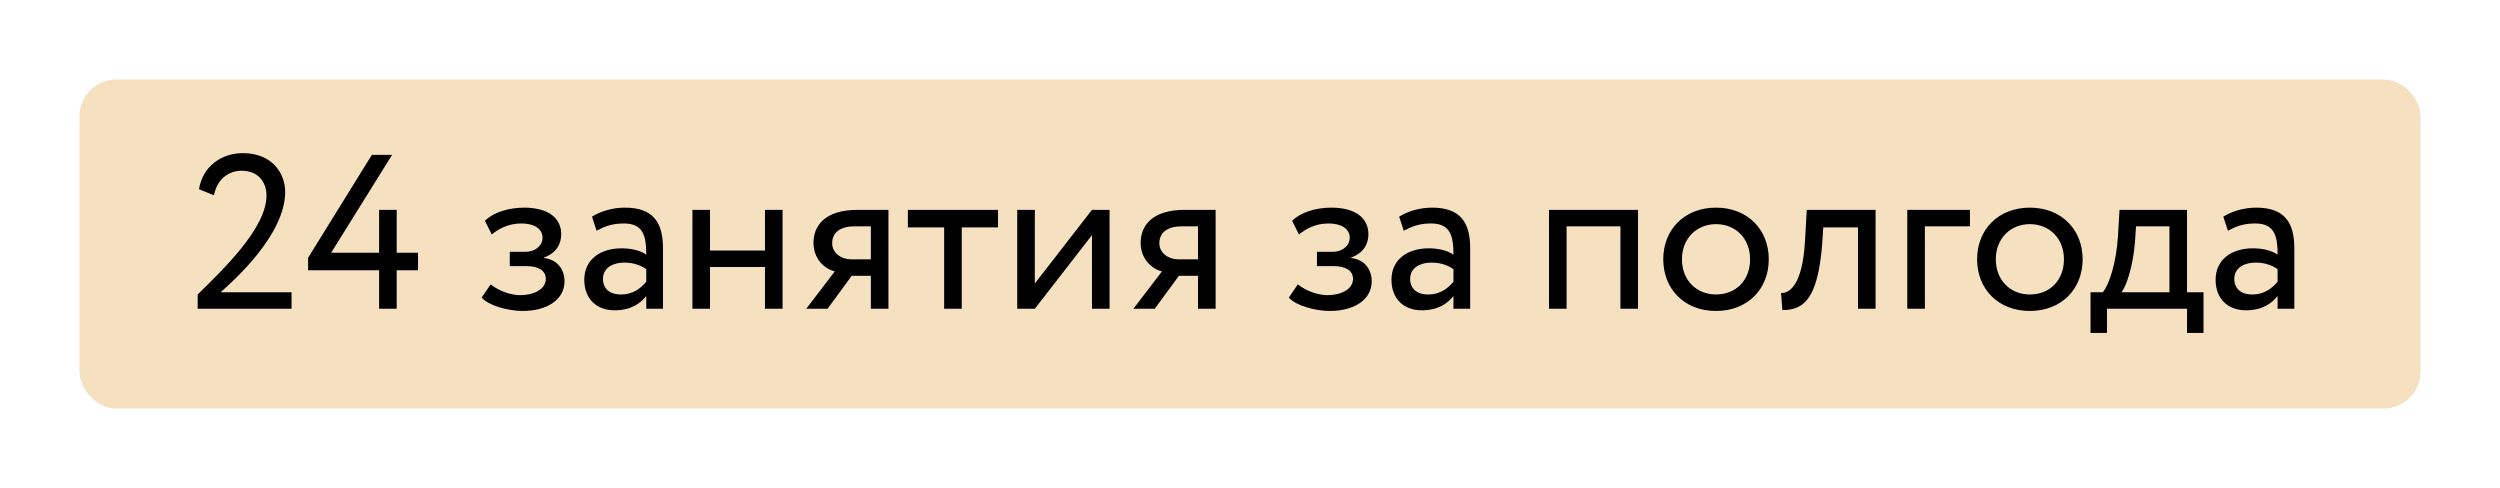
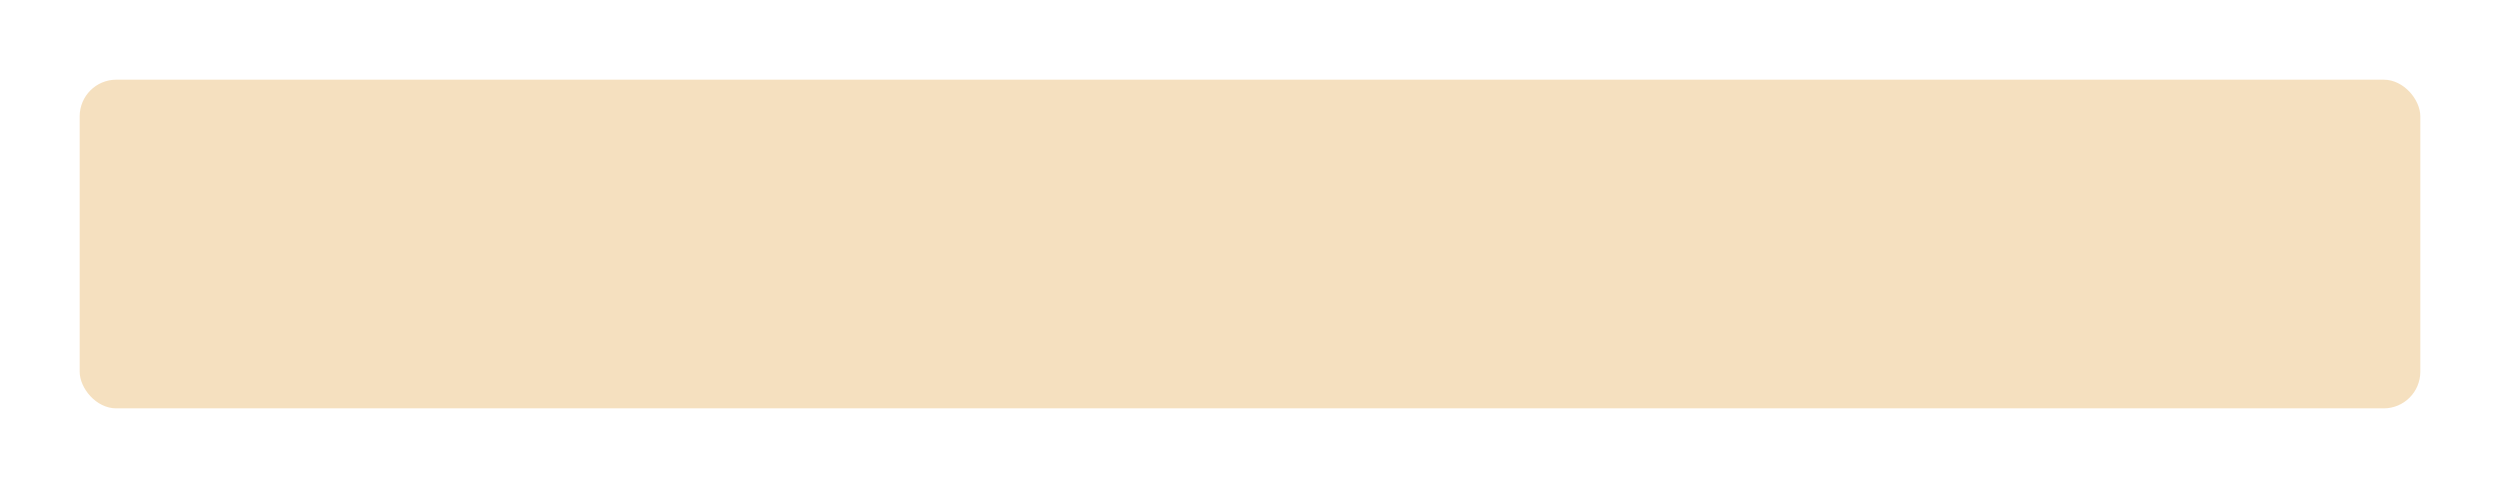
<svg xmlns="http://www.w3.org/2000/svg" width="251" height="49" viewBox="0 0 251 49" fill="none">
  <g filter="url(#filter0_f_19_1821)">
    <rect x="8" y="8" width="235" height="33" rx="3.678" fill="#F5E0BF" />
  </g>
-   <rect x="8" y="8" width="235" height="33" rx="3.678" fill="#F5E0BF" />
-   <path d="M19.846 31L19.846 29.565C22.363 27.093 26.755 22.922 26.755 19.634C26.755 18.265 25.916 17.14 24.239 17.14C23.003 17.14 21.789 17.956 21.48 19.611L19.979 18.994C20.354 16.698 22.23 15.374 24.393 15.374C27.284 15.374 28.631 17.36 28.631 19.28C28.631 23.606 23.378 28.263 22.142 29.345L29.271 29.345L29.271 31L19.846 31ZM38.062 31L38.062 27.138L30.934 27.138L30.934 25.88L37.334 15.55L39.365 15.55L33.251 25.372L38.062 25.372L38.062 21.068L39.828 21.068L39.828 25.372L41.969 25.372L41.969 27.138L39.828 27.138L39.828 31L38.062 31ZM52.462 31.221C51.005 31.221 49.019 30.669 48.357 29.874L49.262 28.55C50.1 29.234 51.336 29.632 52.197 29.632C53.698 29.632 54.801 28.992 54.801 27.998C54.801 27.182 54.073 26.718 52.859 26.718L51.182 26.718L51.182 25.284L52.749 25.284C53.742 25.284 54.47 24.666 54.47 23.871C54.47 22.966 53.632 22.436 52.352 22.436C50.983 22.436 50.034 23.01 49.372 23.54L48.688 22.172C49.504 21.333 51.049 20.847 52.616 20.847C55.044 20.847 56.346 21.885 56.346 23.518C56.346 24.489 55.861 25.416 54.603 25.858L54.603 25.902C55.993 26.056 56.677 27.093 56.677 28.241C56.677 30.095 54.912 31.221 52.462 31.221ZM59.898 23.165L59.434 21.752C60.317 21.201 61.509 20.847 62.745 20.847C65.57 20.847 66.563 22.326 66.563 24.908L66.563 31L64.886 31L64.886 29.72C64.29 30.47 63.341 31.154 61.708 31.154C59.898 31.154 58.662 30.007 58.662 28.087C58.662 26.056 60.273 24.93 62.414 24.93C63.186 24.93 64.224 25.085 64.886 25.571C64.886 23.717 64.599 22.436 62.635 22.436C61.421 22.436 60.692 22.745 59.898 23.165ZM62.326 29.565C63.628 29.565 64.378 28.881 64.886 28.285L64.886 27.027C64.268 26.586 63.517 26.365 62.657 26.365C61.597 26.365 60.538 26.851 60.538 27.998C60.538 28.947 61.178 29.565 62.326 29.565ZM76.803 31L76.803 26.806L71.285 26.806L71.285 31L69.52 31L69.52 21.068L71.285 21.068L71.285 25.151L76.803 25.151L76.803 21.068L78.569 21.068L78.569 31L76.803 31ZM86.11 21.068L89.2 21.068L89.2 31L87.434 31L87.434 27.689L85.514 27.689L83.087 31L80.946 31L83.815 27.248C82.8 27.005 81.674 26.012 81.674 24.379C81.674 22.679 82.8 21.068 86.11 21.068ZM83.55 24.423C83.55 25.438 84.521 26.034 85.404 26.034L87.434 26.034L87.434 22.723L85.823 22.723C84.168 22.723 83.55 23.496 83.55 24.423ZM91.152 22.834L91.152 21.068L100.201 21.068L100.201 22.834L96.559 22.834L96.559 31L94.793 31L94.793 22.834L91.152 22.834ZM103.896 31L102.13 31L102.13 21.068L103.896 21.068L103.896 28.462L109.634 21.068L111.4 21.068L111.4 31L109.634 31L109.634 23.606L103.896 31ZM118.958 21.068L122.048 21.068L122.048 31L120.282 31L120.282 27.689L118.362 27.689L115.934 31L113.793 31L116.662 27.248C115.647 27.005 114.522 26.012 114.522 24.379C114.522 22.679 115.647 21.068 118.958 21.068ZM116.398 24.423C116.398 25.438 117.369 26.034 118.252 26.034L120.282 26.034L120.282 22.723L118.671 22.723C117.016 22.723 116.398 23.496 116.398 24.423ZM133.503 31.221C132.047 31.221 130.06 30.669 129.398 29.874L130.303 28.55C131.142 29.234 132.378 29.632 133.238 29.632C134.739 29.632 135.843 28.992 135.843 27.998C135.843 27.182 135.114 26.718 133.9 26.718L132.223 26.718L132.223 25.284L133.79 25.284C134.783 25.284 135.512 24.666 135.512 23.871C135.512 22.966 134.673 22.436 133.393 22.436C132.024 22.436 131.075 23.01 130.413 23.54L129.729 22.172C130.546 21.333 132.091 20.847 133.658 20.847C136.085 20.847 137.388 21.885 137.388 23.518C137.388 24.489 136.902 25.416 135.644 25.858L135.644 25.902C137.035 26.056 137.719 27.093 137.719 28.241C137.719 30.095 135.953 31.221 133.503 31.221ZM140.939 23.165L140.476 21.752C141.359 21.201 142.55 20.847 143.786 20.847C146.611 20.847 147.605 22.326 147.605 24.908L147.605 31L145.927 31L145.927 29.72C145.331 30.47 144.382 31.154 142.749 31.154C140.939 31.154 139.703 30.007 139.703 28.087C139.703 26.056 141.314 24.93 143.455 24.93C144.228 24.93 145.265 25.085 145.927 25.571C145.927 23.717 145.64 22.436 143.676 22.436C142.462 22.436 141.734 22.745 140.939 23.165ZM143.367 29.565C144.669 29.565 145.42 28.881 145.927 28.285L145.927 27.027C145.309 26.586 144.559 26.365 143.698 26.365C142.639 26.365 141.579 26.851 141.579 27.998C141.579 28.947 142.219 29.565 143.367 29.565ZM162.692 31L162.692 22.723L157.284 22.723L157.284 31L155.519 31L155.519 21.068L164.457 21.068L164.457 31L162.692 31ZM166.991 26.034C166.991 23.055 169.11 20.847 172.288 20.847C175.466 20.847 177.585 23.055 177.585 26.034C177.585 29.014 175.466 31.221 172.288 31.221C169.11 31.221 166.991 29.014 166.991 26.034ZM168.867 26.034C168.867 28.109 170.302 29.565 172.288 29.565C174.274 29.565 175.709 28.153 175.709 26.034C175.709 23.959 174.274 22.503 172.288 22.503C170.346 22.503 168.867 23.937 168.867 26.034ZM186.543 31L186.543 22.834L183.055 22.834L182.945 24.511C182.504 30.161 181.003 31.132 178.95 31.132L178.818 29.411C179.568 29.477 180.981 28.749 181.223 24.158L181.4 21.068L188.308 21.068L188.308 31L186.543 31ZM191.491 31L191.491 21.068L197.782 21.068L197.782 22.723L193.257 22.723L193.257 31L191.491 31ZM198.502 26.034C198.502 23.055 200.621 20.847 203.799 20.847C206.978 20.847 209.096 23.055 209.096 26.034C209.096 29.014 206.978 31.221 203.799 31.221C200.621 31.221 198.502 29.014 198.502 26.034ZM200.378 26.034C200.378 28.109 201.813 29.565 203.799 29.565C205.786 29.565 207.22 28.153 207.22 26.034C207.22 23.959 205.786 22.503 203.799 22.503C201.857 22.503 200.378 23.937 200.378 26.034ZM209.888 33.428L209.888 29.345L211.124 29.345C211.786 28.506 212.47 26.409 212.646 23.695L212.801 21.068L219.577 21.068L219.577 29.345L221.232 29.345L221.232 33.428L219.577 33.428L219.577 31L211.543 31L211.543 33.428L209.888 33.428ZM214.346 24.379C214.125 26.917 213.463 28.727 213 29.345L217.811 29.345L217.811 22.723L214.456 22.723L214.346 24.379ZM223.683 23.165L223.22 21.752C224.103 21.201 225.294 20.847 226.53 20.847C229.356 20.847 230.349 22.326 230.349 24.908L230.349 31L228.671 31L228.671 29.72C228.075 30.47 227.126 31.154 225.493 31.154C223.683 31.154 222.447 30.007 222.447 28.087C222.447 26.056 224.059 24.93 226.199 24.93C226.972 24.93 228.009 25.085 228.671 25.571C228.671 23.717 228.384 22.436 226.42 22.436C225.206 22.436 224.478 22.745 223.683 23.165ZM226.111 29.565C227.413 29.565 228.164 28.881 228.671 28.285L228.671 27.027C228.053 26.586 227.303 26.365 226.442 26.365C225.383 26.365 224.323 26.851 224.323 27.998C224.323 28.947 224.963 29.565 226.111 29.565Z" fill="black" />
  <defs>
    <filter id="filter0_f_19_1821" x="0" y="0" width="251" height="49" filterUnits="userSpaceOnUse" color-interpolation-filters="sRGB">
      <feFlood flood-opacity="0" result="BackgroundImageFix" />
      <feBlend mode="normal" in="SourceGraphic" in2="BackgroundImageFix" result="shape" />
      <feGaussianBlur stdDeviation="4" result="effect1_foregroundBlur_19_1821" />
    </filter>
  </defs>
</svg>